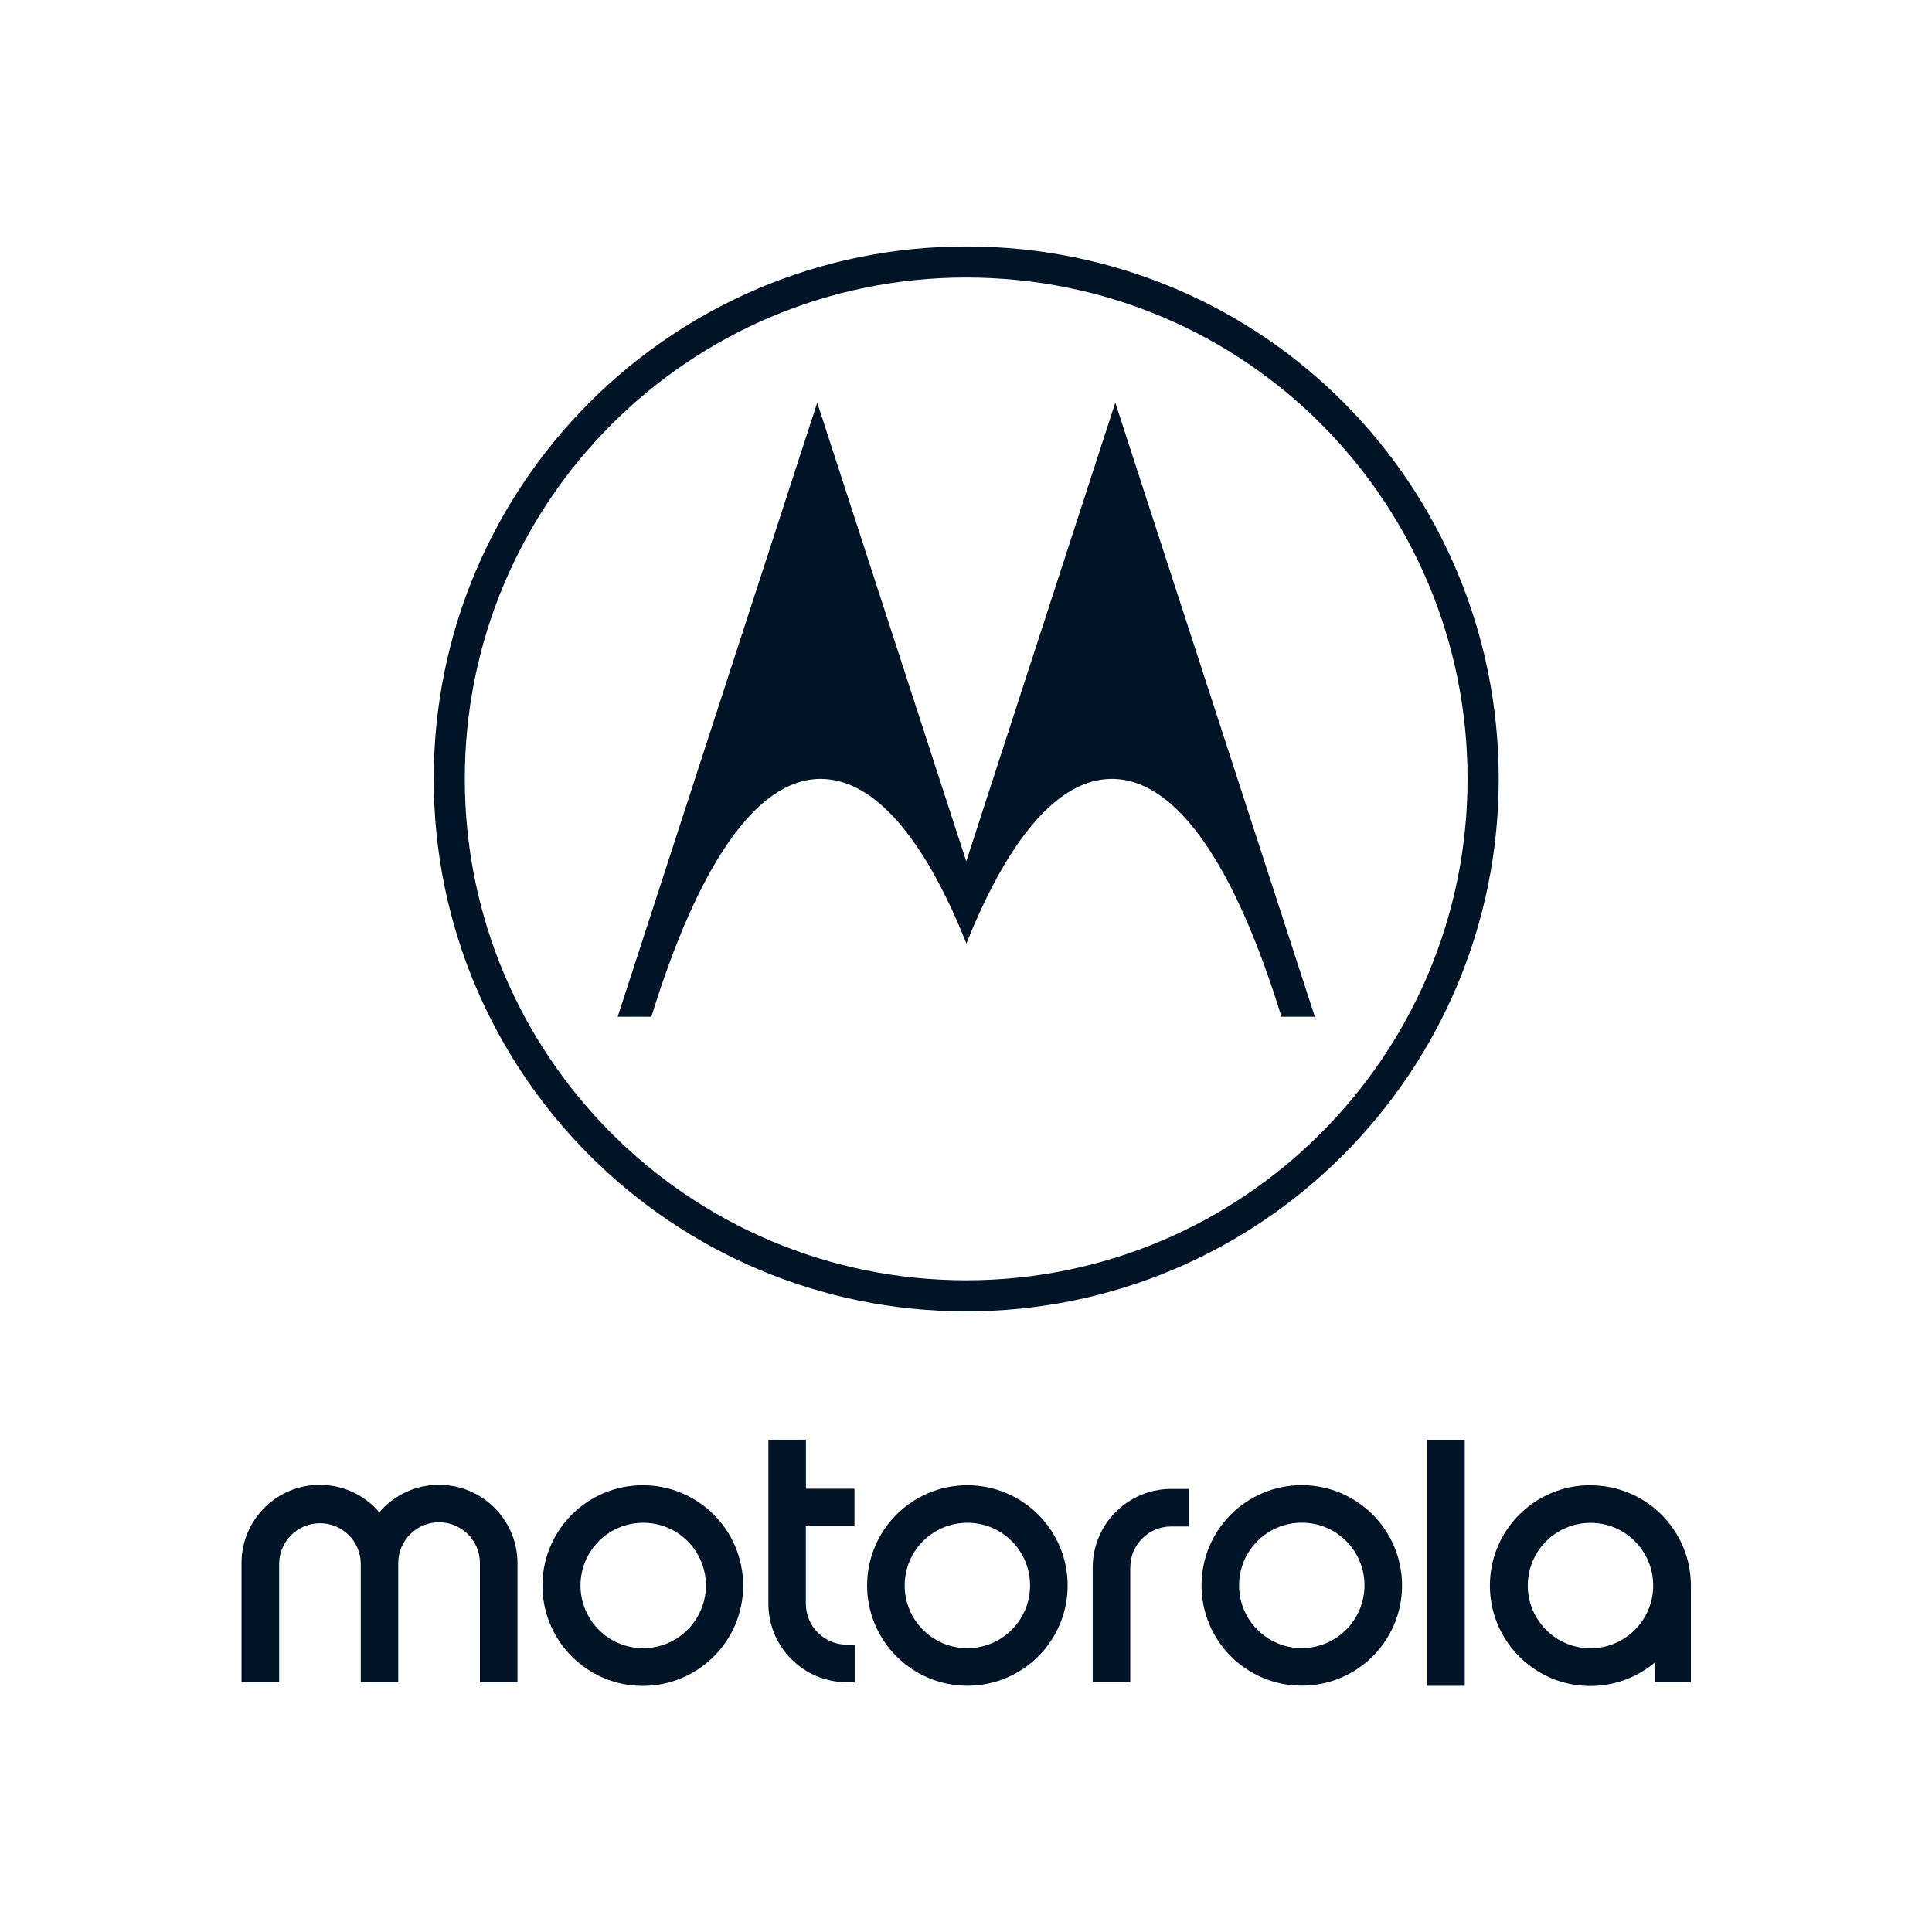
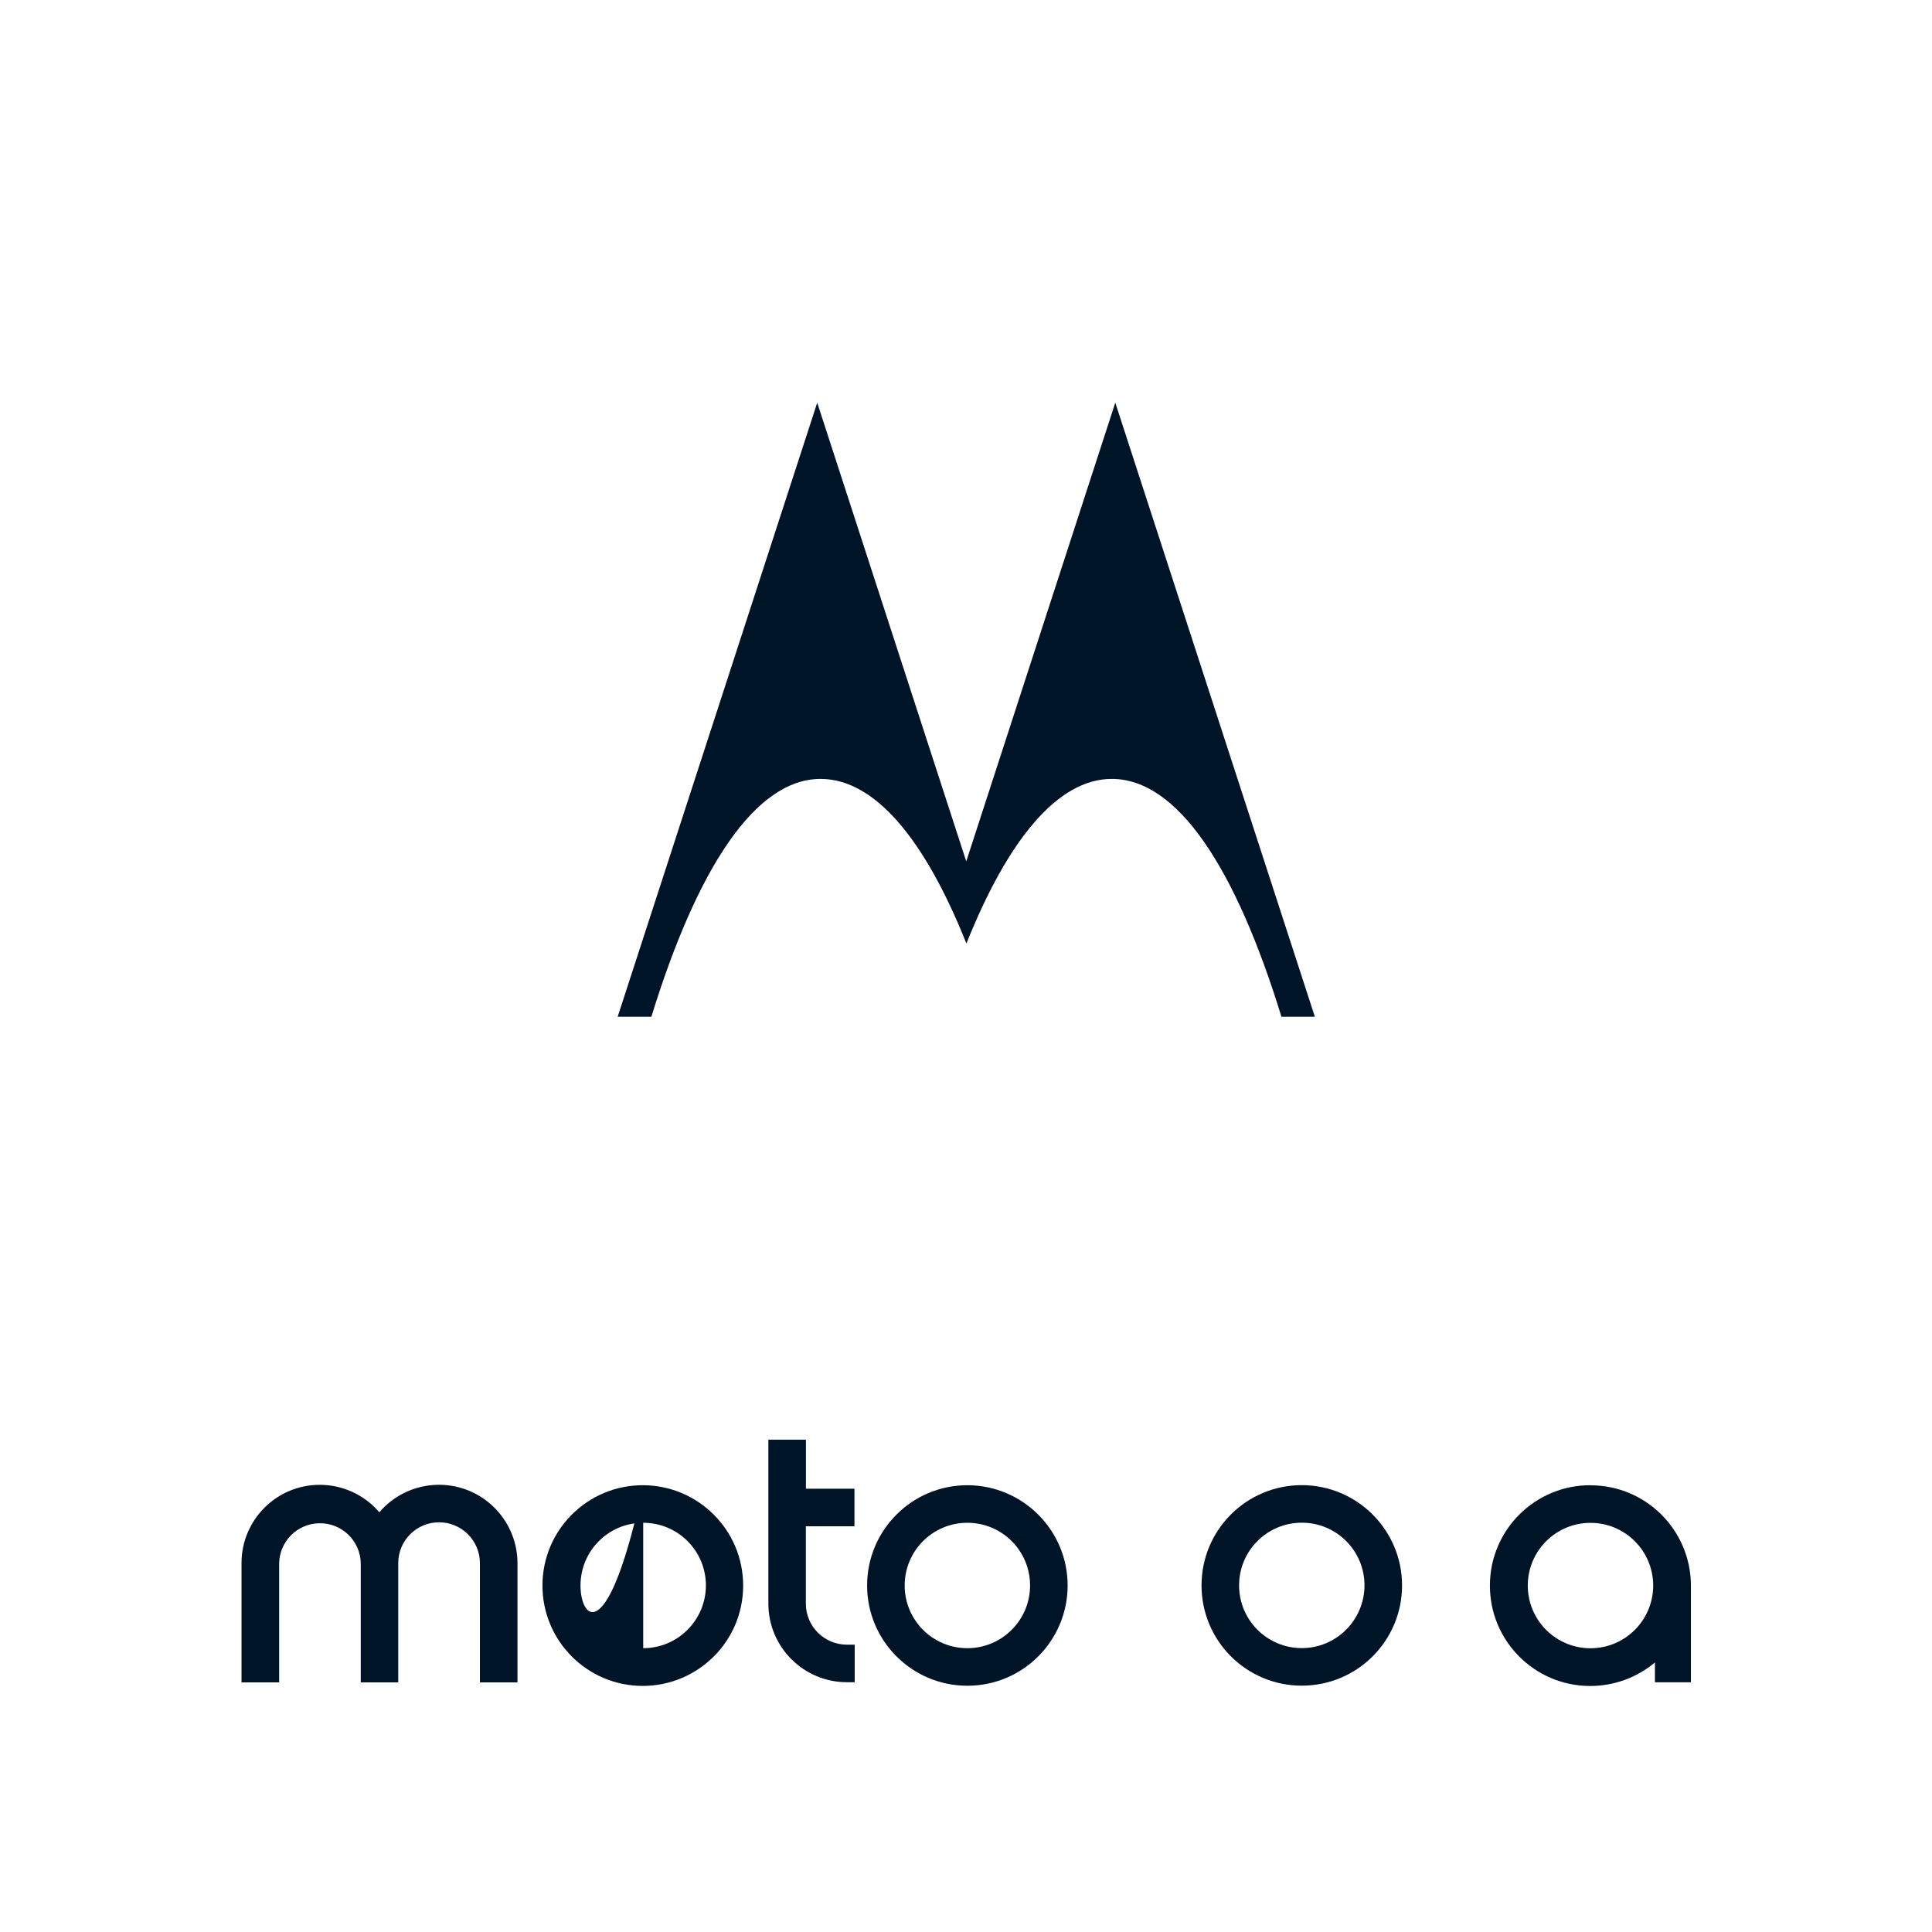
<svg xmlns="http://www.w3.org/2000/svg" width="100%" height="100%" viewBox="0 0 200 200" version="1.1" xml:space="preserve" style="fill-rule:evenodd;clip-rule:evenodd;stroke-linejoin:round;stroke-miterlimit:2;">
  <g transform="matrix(0.829,0,0,0.829,17.118,17.122)">
    <g>
      <path d="M85.08,184.72L86.08,184.72L86.08,189.41L85.08,189.41C79.69,189.39 75.32,185.03 75.3,179.63L75.3,159.12L79.99,159.12L79.99,165.25L86.05,165.25L86.05,169.94L79.98,169.94L79.98,179.62C79.99,182.43 82.27,184.71 85.08,184.72" style="fill:rgb(0,20,40);fill-rule:nonzero;" />
      <path d="M141.91,164.8C134.99,164.8 129.39,170.4 129.39,177.32C129.39,184.24 134.99,189.84 141.91,189.84C148.83,189.84 154.43,184.24 154.43,177.32L154.43,177.31C154.42,170.41 148.82,164.81 141.91,164.8M141.91,185.15C137.58,185.15 134.08,181.65 134.08,177.32C134.08,172.99 137.58,169.49 141.91,169.49C146.24,169.49 149.74,172.99 149.74,177.32C149.73,181.64 146.23,185.15 141.91,185.15" style="fill:rgb(0,20,40);fill-rule:nonzero;" />
      <path d="M177.98,164.81C171.06,164.78 165.42,170.37 165.4,177.3C165.37,184.22 170.96,189.86 177.89,189.88C180.86,189.89 183.74,188.85 186.01,186.94L186.01,189.42L190.5,189.42L190.5,177.34C190.49,170.42 184.88,164.82 177.97,164.82M177.96,185.17C173.63,185.17 170.13,181.66 170.13,177.34C170.13,173.01 173.64,169.51 177.96,169.51C182.29,169.51 185.79,173.02 185.79,177.34C185.79,181.66 182.28,185.17 177.96,185.17" style="fill:rgb(0,20,40);fill-rule:nonzero;" />
-       <path d="M125.59,165.27L127.82,165.27L127.82,169.96L125.59,169.96C122.78,169.97 120.5,172.24 120.49,175.05L120.49,189.39L115.8,189.39L115.8,175.05C115.82,169.66 120.18,165.29 125.58,165.27" style="fill:rgb(0,20,40);fill-rule:nonzero;" />
-       <rect x="157.56" y="159.14" width="4.7" height="30.72" style="fill:rgb(0,20,40);" />
      <path d="M43.97,174.54L43.97,189.43L39.28,189.43L39.28,174.54C39.28,171.73 37,169.44 34.18,169.44C31.36,169.44 29.08,171.72 29.08,174.54L29.08,189.43L24.4,189.43L24.4,174.54C24.34,171.72 22,169.49 19.19,169.56C16.46,169.62 14.27,171.82 14.21,174.54L14.21,189.43L9.51,189.43L9.51,174.54C9.51,169.14 13.88,164.76 19.28,164.76C22.14,164.76 24.86,166.01 26.72,168.19C30.23,164.08 36.42,163.59 40.53,167.1C42.71,168.96 43.97,171.68 43.97,174.54" style="fill:rgb(0,20,40);fill-rule:nonzero;" />
-       <path d="M59.67,164.81C52.75,164.78 47.11,170.37 47.09,177.29C47.06,184.21 52.65,189.85 59.57,189.87C66.49,189.89 72.13,184.31 72.15,177.39L72.15,177.34C72.15,170.44 66.57,164.84 59.67,164.81M59.67,185.16C55.34,185.16 51.84,181.66 51.84,177.33C51.84,173 55.34,169.5 59.67,169.5C64,169.5 67.5,173 67.5,177.33C67.49,181.65 63.99,185.16 59.67,185.16" style="fill:rgb(0,20,40);fill-rule:nonzero;" />
+       <path d="M59.67,164.81C52.75,164.78 47.11,170.37 47.09,177.29C47.06,184.21 52.65,189.85 59.57,189.87C66.49,189.89 72.13,184.31 72.15,177.39L72.15,177.34C72.15,170.44 66.57,164.84 59.67,164.81C55.34,185.16 51.84,181.66 51.84,177.33C51.84,173 55.34,169.5 59.67,169.5C64,169.5 67.5,173 67.5,177.33C67.49,181.65 63.99,185.16 59.67,185.16" style="fill:rgb(0,20,40);fill-rule:nonzero;" />
      <path d="M100.15,164.81C93.23,164.81 87.63,170.42 87.63,177.33C87.63,184.25 93.24,189.85 100.15,189.85C107.06,189.85 112.66,184.25 112.67,177.34C112.67,170.43 107.07,164.82 100.15,164.81M100.15,185.16C95.82,185.16 92.32,181.66 92.32,177.33C92.32,173 95.82,169.5 100.15,169.5C104.48,169.5 107.98,173 107.98,177.33C107.98,181.65 104.47,185.16 100.15,185.16" style="fill:rgb(0,20,40);fill-rule:nonzero;" />
      <path d="M139.37,106.31C133.69,87.85 126.45,76.61 118.18,76.61C111.45,76.61 105.21,84.19 100.03,97.17C94.87,84.21 88.61,76.61 81.82,76.61C73.64,76.61 66.39,87.82 60.69,106.31L56.48,106.31L81.4,29.63L100.01,86.91L118.62,29.63L143.54,106.31L139.37,106.31Z" style="fill:rgb(0,20,40);fill-rule:nonzero;" />
-       <path d="M99.99,10.12C63.26,10.12 33.51,39.88 33.51,76.61C33.51,113.34 63.26,143.1 99.99,143.1C136.72,143.1 166.5,113.33 166.5,76.61C166.5,40.09 137.2,10.12 99.99,10.12ZM99.99,139.22C65.41,139.22 37.39,111.19 37.39,76.61C37.39,42.03 65.41,14 99.99,14C135.02,14 162.61,42.22 162.61,76.61C162.61,111.18 134.57,139.22 99.99,139.22Z" style="fill:rgb(0,20,40);fill-rule:nonzero;" />
    </g>
  </g>
</svg>